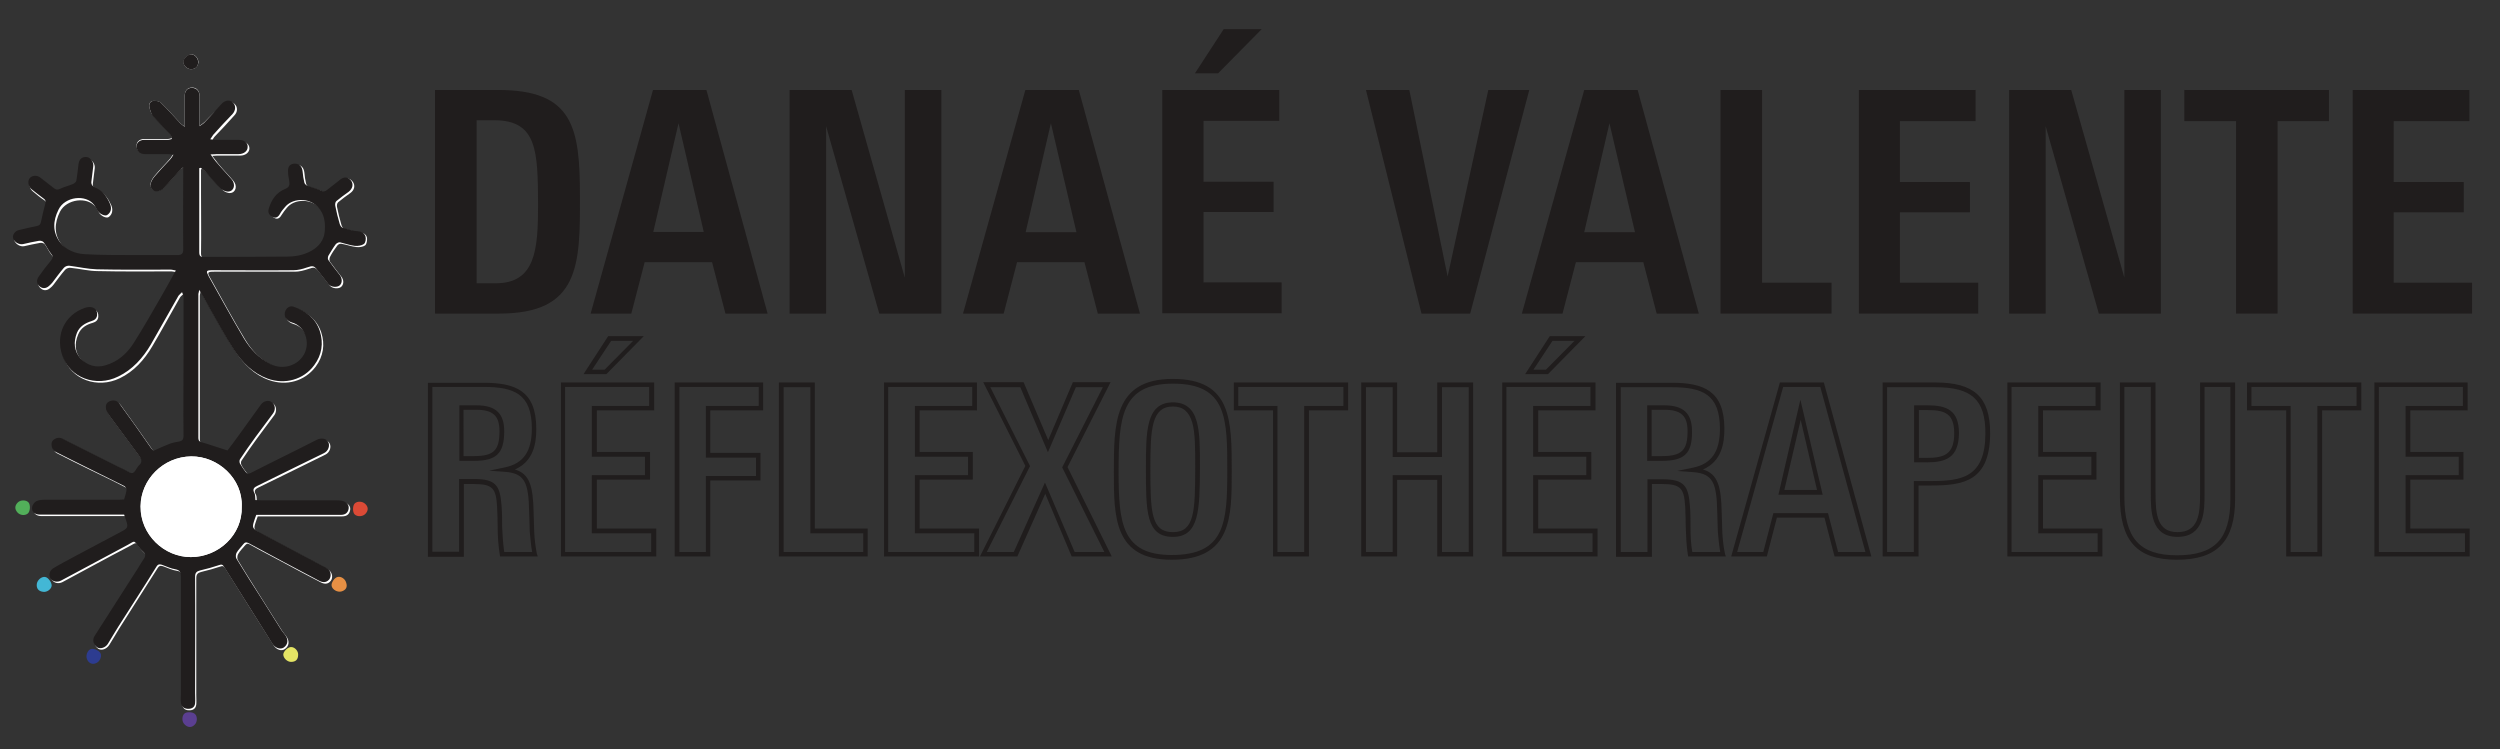
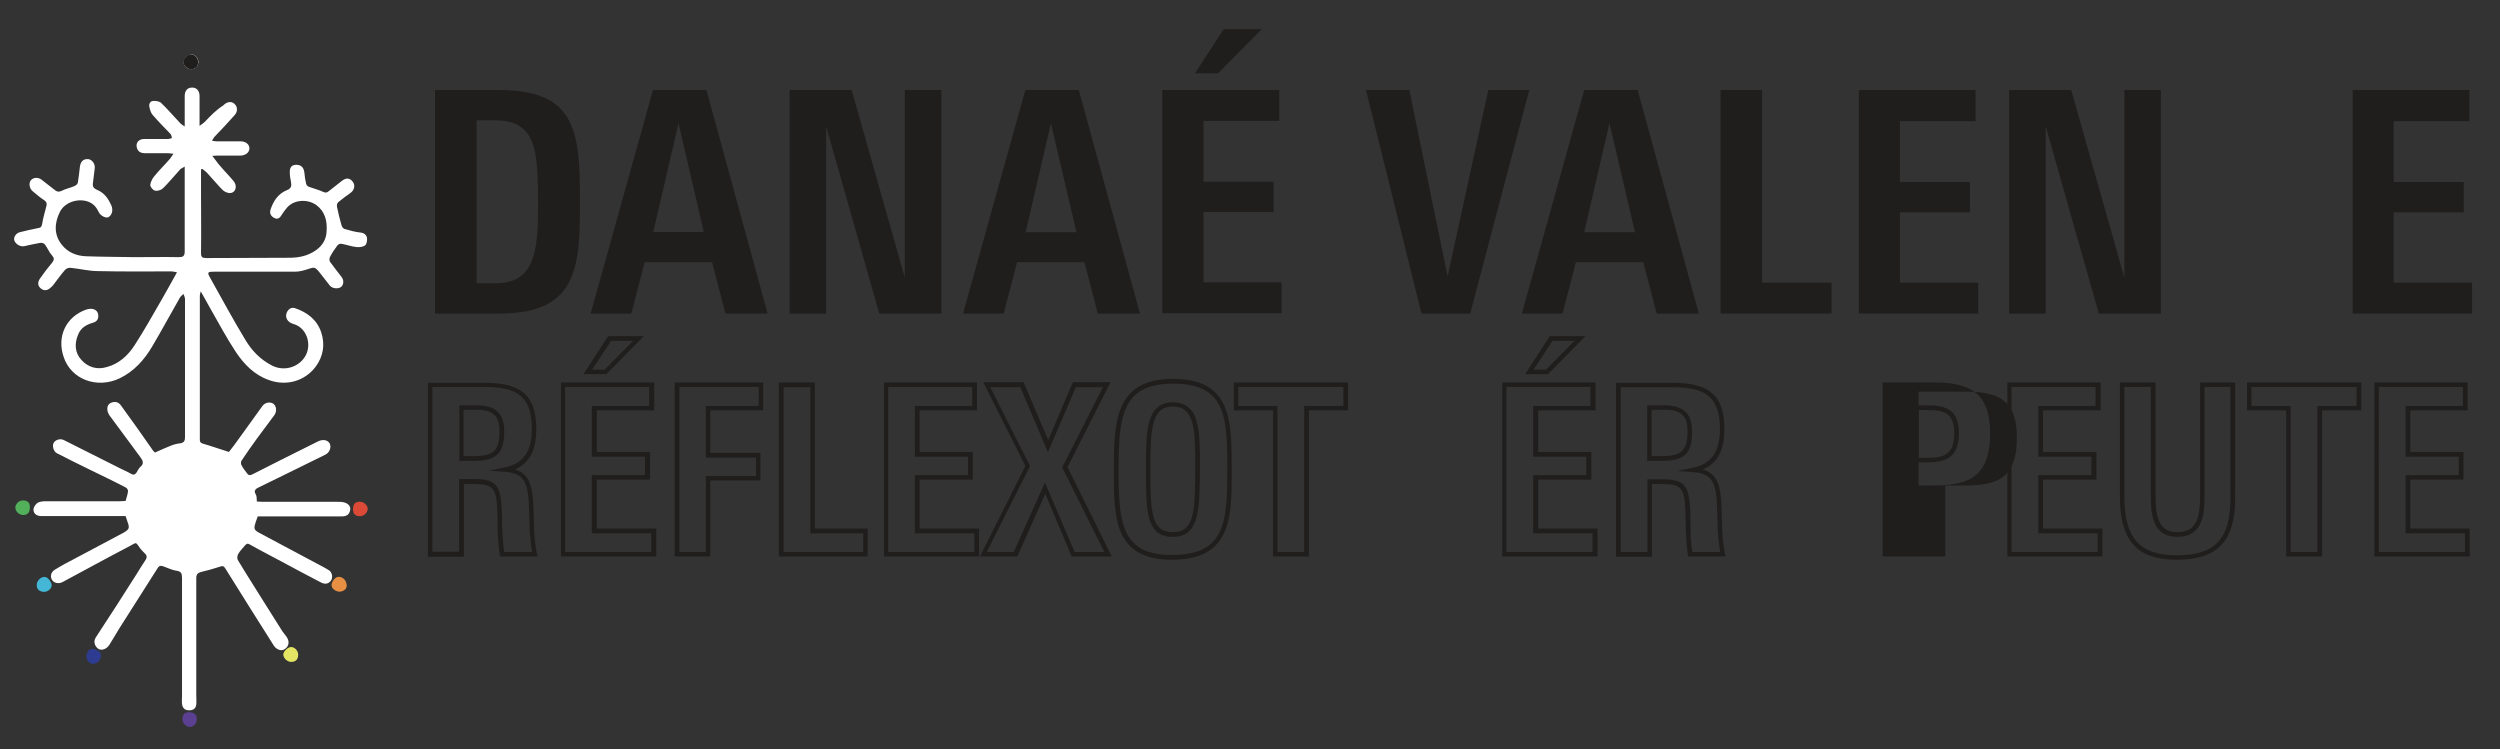
<svg xmlns="http://www.w3.org/2000/svg" version="1.1" id="Calque_1" x="0px" y="0px" viewBox="0 0 841.9 252.3" style="enable-background:new 0 0 841.9 252.3;" xml:space="preserve">
  <rect x="0" y="0" width="841.9" height="252.3" fill="#333333" stroke="none" />
  <style type="text/css">
	.st0{fill:none;}
	.st1{fill:#201D1D;}
	.st2{fill:#FFFFFF;}
	.st3{fill:#43B7D5;}
	.st4{fill:#2D3C90;}
	.st5{fill:#5B3F91;}
	.st6{fill:#52AF5A;}
	.st7{fill:#E5E565;}
	.st8{fill:#E79044;}
	.st9{fill:#DB4A36;}
</style>
  <polygon class="st0" points="692,316.3 754,316.3 754,316.3 " />
  <g>
    <g>
      <g>
        <path class="st1" d="M168.1,105.6h-21.6V30.3h21.3c25.2,0,27.5,12.6,27.5,35.7C195.4,89.5,195.1,105.6,168.1,105.6 M166.5,40.5     h-6v54.9h6.4c13.5,0,14.3-11.4,14.3-26.6C181.1,51.1,181,40.5,166.5,40.5" />
      </g>
    </g>
    <g>
      <g>
        <path class="st1" d="M244.3,105.6l-4.5-17.3h-22.7l-4.5,17.3h-13.7l21-75.3h18l20.6,75.3H244.3z M228.5,41.5L220,78.1H237     L228.5,41.5z" />
      </g>
    </g>
    <g>
      <g>
        <polygon class="st1" points="296.1,105.6 278.2,42.5 278.2,105.6 265.9,105.6 265.9,30.3 286.8,30.3 304.7,93.5 304.7,30.3      317,30.3 317,105.6    " />
      </g>
    </g>
    <g>
      <g>
        <path class="st1" d="M369.7,105.6l-4.5-17.3h-22.7l-4.5,17.3h-13.7l21-75.3h18l20.6,75.3H369.7z M353.9,41.5l-8.5,36.7h17.1     L353.9,41.5z" />
      </g>
    </g>
    <g>
      <g>
        <path class="st1" d="M391.4,105.6V30.3h39.4v10.4h-25.5v20.5h23.6v10.2h-23.6v23.7h26.3v10.4H391.4z M410.2,24.7h-7.8l9.7-14.9     h12.8L410.2,24.7z" />
      </g>
    </g>
    <g>
      <g>
        <polygon class="st1" points="495.1,105.6 478.7,105.6 460,30.3 474.6,30.3 487.5,93.1 501.2,30.3 515,30.3    " />
      </g>
    </g>
    <g>
      <g>
        <path class="st1" d="M557.9,105.6l-4.5-17.3h-22.7l-4.5,17.3h-13.7l21-75.3h18l20.6,75.3H557.9z M542,41.5l-8.5,36.7h17.1     L542,41.5z" />
      </g>
    </g>
    <g>
      <g>
        <polygon class="st1" points="579.4,105.6 579.4,30.3 593.4,30.3 593.4,95.2 616.8,95.2 616.8,105.6    " />
      </g>
    </g>
    <g>
      <g>
        <polygon class="st1" points="626,105.6 626,30.3 665.3,30.3 665.3,40.8 639.8,40.8 639.8,61.3 663.4,61.3 663.4,71.5 639.8,71.5      639.8,95.2 666.2,95.2 666.2,105.6    " />
      </g>
    </g>
    <g>
      <g>
        <polygon class="st1" points="706.8,105.6 688.9,42.5 688.9,105.6 676.6,105.6 676.6,30.3 697.5,30.3 715.4,93.5 715.4,30.3      727.7,30.3 727.7,105.6    " />
      </g>
    </g>
    <g>
      <g>
-         <polygon class="st1" points="767,40.8 767,105.6 753,105.6 753,40.8 735.6,40.8 735.6,30.3 784.3,30.3 784.3,40.8    " />
-       </g>
+         </g>
    </g>
    <g>
      <g>
        <polygon class="st1" points="792.3,105.6 792.3,30.3 831.6,30.3 831.6,40.8 806.1,40.8 806.1,61.3 829.7,61.3 829.7,71.5      806.1,71.5 806.1,95.2 832.5,95.2 832.5,105.6    " />
      </g>
    </g>
    <g>
      <g>
        <path class="st2" d="M62.2,56.1v1.4c0,9.1,0,18.1,0,27.2c0,1.6-0.6,1.9-2,1.9c-5-0.1-10,0-15,0c-5.4-0.1-10.8-0.1-16.2-0.3     c-3.2-0.1-6.2-1.3-8.2-3.9c-2.7-3.4-2.5-7.3-0.6-11.1c2.2-4.3,9.2-5.2,12-1.6c0.5,0.6,0.8,1.3,1.2,2c0.7,1.1,2.4,1.9,3.2,1.4     c1.1-0.8,1.4-2,1.1-3.3c-0.1-0.4-0.2-0.7-0.4-1c-1-2.2-2.4-4-4.7-4.9c-1.1-0.5-1.5-1.1-1.3-2.3c0.2-1.6,0.4-3.3,0.6-4.9     c0.2-1.4-0.8-2.9-2.1-3.1c-1.7-0.2-2.7,0.8-2.9,2.6c-0.2,1.8-0.4,3.6-0.7,5.4c-0.1,0.4-0.7,0.9-1.2,1.1c-1.4,0.6-3,0.9-4.3,1.6     c-0.9,0.4-1.4,0.3-2.1-0.2c-1.5-1.2-3-2.3-4.5-3.5c-1.2-1-2.8-0.9-3.7,0.1c-0.8,1-0.5,2.8,0.6,3.7c1.3,1.1,2.6,2.2,4,3.1     c0.8,0.6,0.8,1.2,0.6,2c-0.5,2-1.1,3.9-1.4,5.9c-0.2,0.9-0.4,1.3-1.3,1.4c-2.1,0.4-4.2,0.9-6.2,1.4c-1.3,0.3-2.2,1.7-1.9,2.7     c0.4,1.3,2,2.3,3.4,2c1.8-0.4,3.5-0.8,5.3-1.1c0.5-0.1,1.3,0.1,1.6,0.5c0.9,1.2,1.4,2.6,2.4,3.7c0.8,0.9,0.8,1.5,0.1,2.4     c-1.5,1.8-2.9,3.6-4.2,5.5c-0.7,1.1-0.8,2.3,0.3,3.2c1,0.9,2.2,0.8,3.2-0.1c0.4-0.3,0.8-0.7,1.1-1.1c1.3-1.7,2.5-3.4,3.9-5     c0.4-0.5,1.3-0.8,1.9-0.7c3.1,0.3,6.1,1.1,9.2,1.1c8.3,0.2,16.6,0.1,24.8,0.1c0.5,0,1.1,0.2,1.8,0.3c-1.8,3.2-3.4,6.2-5.1,9.1     c-3,5.2-5.9,10.4-9.2,15.5c-2.2,3.4-5.2,6.2-9.3,7.3c-3.3,1-6.3,0.1-8.5-2.3c-2.3-2.4-2.5-5.5-1.2-8.6c0.9-2.3,2.8-3.4,5-4     c1-0.3,1.7-0.9,1.8-2c0.2-2.2-1.7-3.3-4.2-2.4c-6.6,2.4-9.8,8.9-7.5,15.8c2.5,7.8,11.4,10.9,18.9,7.3c4.8-2.3,8.3-6.2,11-10.8     c3.2-5.4,6.2-11,9.3-16.4c0.3-0.5,0.8-0.8,1.2-1.2c0.2,0.6,0.5,1.2,0.5,1.7c0,6.7,0,13.3,0,20c0,8.8,0,17.7,0,26.6     c0,1.2-0.4,1.8-1.6,2c-1.1,0.1-2.2,0.4-3.2,0.8c-1.8,0.7-3.5,1.5-5.3,2.3c-0.3-0.3-0.7-0.6-0.9-1c-3.5-5-7-10-10.6-14.9     c-0.8-1.1-1.9-1.4-3.2-0.9c-1.2,0.5-1.5,1.5-1.3,2.7c0.1,0.7,0.5,1.4,0.9,1.9c3.4,4.6,6.8,9.2,10.2,13.8c0.8,1.1,1.3,2.1,0,3.2     c-0.6,0.5-0.9,1.3-1.3,1.9c-0.4,0.6-0.9,1-1.8,0.5c-1.2-0.7-2.6-1.3-3.8-1.9c-6.3-3.2-12.6-6.3-18.9-9.5c-1.4-0.7-3,0.1-3.4,0.9     c-0.6,1-0.1,2.9,1,3.5c3.7,1.9,7.3,3.7,11,5.5c4.1,2,8.3,4,12.3,6.1c0.4,0.2,0.8,0.9,0.7,1.3c-0.1,1-0.5,2.1-0.8,3.2     c-0.6,0-1.2,0.1-1.9,0.1c-8.3,0-16.7,0-25,0c-0.9,0-1.9,0.1-2.7,0.5c-0.6,0.4-1.2,1.2-1.4,2c-0.2,1.5,0.9,2.5,2.6,2.5     c8.9,0,17.8,0,26.7,0h1.7c0.3,0.9,0.5,1.5,0.7,2.1c0.7,1.9,0.5,2.4-1.4,3.5c-5.3,2.8-10.5,5.6-15.8,8.4c-2.5,1.3-5,2.6-7.4,4.1     c-1.3,0.8-1.6,2.4-0.8,3.5c0.7,1,2.2,1.3,3.5,0.6c7.5-4,14.9-8.1,22.4-12c2.7-1.4,2-1.7,3.8,0.8c0.4,0.5,0.9,1,1.4,1.5     c0.8,0.7,0.9,1.4,0.3,2.3c-1.1,1.6-2.1,3.3-3.1,4.9c-4.5,7.1-9,14.1-13.6,21.1c-0.9,1.3-0.5,3,0.8,3.9c1.1,0.7,2.8,0.1,3.7-1.3     c1.2-1.9,2.3-3.8,3.4-5.6c4.3-6.8,8.6-13.5,12.9-20.3c0.6-1,1.3-0.8,2.1-0.5c1.4,0.5,2.8,1.2,4.2,1.4c1.6,0.2,1.9,0.9,1.9,2.4     c0,13.2,0,26.5,0,39.7c0,0.9-0.1,1.8,0,2.7c0.1,1.3,0.9,2.2,2.2,2.2c1.3,0.1,2.4-0.4,2.6-1.9c0.1-1.1,0-2.3,0-3.4     c0-13.1,0-26.1,0-39.2c0-1.3,0.5-1.8,1.7-2.1c2.1-0.5,4.3-1.1,6.4-1.8c0.8-0.3,1.1-0.2,1.6,0.5c5.4,8.7,10.9,17.4,16.4,26.1     c0.9,1.4,2.6,2,3.7,1.2c1.5-1,1.7-2.7,0.5-4.3c-0.4-0.6-0.9-1.1-1.3-1.7c-2.1-3.3-4.2-6.7-6.3-10c-2.9-4.7-5.9-9.3-8.7-14     c-0.3-0.5-0.2-1.5,0.1-2c0.6-1.1,1.5-1.9,2.3-2.9c0.5-0.6,0.9-0.8,1.7-0.3c3.5,2,7.1,3.8,10.6,5.7c4.4,2.4,8.8,4.7,13.2,7     c1.1,0.6,2.4,0.8,3.4-0.5c0.7-0.9,0.6-2.5-0.4-3.4c-0.7-0.5-1.5-0.9-2.2-1.3c-7.1-3.8-14.3-7.6-21.4-11.4c-1.8-1-2-1.4-1.4-3.3     c0.2-0.7,0.5-1.4,0.8-2.3h1.8c8.9,0,17.7,0,26.6,0c1.5,0,2.4-0.6,2.7-2c0.3-1.3-0.5-2.3-2-2.7c-0.7-0.2-1.4-0.2-2.2-0.2     c-8.4,0-16.8,0-25.2,0c-0.7,0-1.3-0.1-2-0.1c-0.1-0.9,0-1.7-0.3-2.3c-0.9-1.4-0.1-2,1-2.5c7.5-3.7,15-7.3,22.4-11     c1.4-0.7,2.1-2.5,1.4-3.8c-0.7-1.2-2.3-1.4-3.8-0.7c-7.4,3.7-14.9,7.4-22.3,11.2c-0.8,0.4-1.3,0.2-1.7-0.4     c-0.7-0.9-1.4-1.8-1.9-2.8c-0.2-0.4-0.2-1.1,0-1.4c1.7-2.6,3.5-5.1,5.3-7.6c1.9-2.6,3.9-5.2,5.8-7.8c0.9-1.3,0.7-3-0.3-3.8     c-1.1-0.8-2.8-0.5-3.7,0.7c-2.5,3.5-5,6.9-7.5,10.4c-1.3,1.9-2.7,3.7-3.8,5.1c-3.2-1-6-2-8.8-2.8c-0.9-0.3-1-0.7-1-1.5     c0-16.1,0-32.2,0-48.3c0-0.3,0.1-0.7,0.3-1.5c1.3,2.3,2.3,4.1,3.3,5.9c2.8,4.9,5.4,9.8,8.5,14.5c2.8,4.2,6.3,7.8,11.2,9.5     c5.8,2.1,12,0.4,15.7-4.5c2.6-3.5,3.2-7.5,1.9-11.5c-1.4-4.3-4.7-6.8-8.8-8.2c-1.1-0.4-2.2,0.1-2.8,1.4c-0.7,1.6,0.1,3.3,2.2,3.9     c4.4,1.2,6.3,6.7,4.1,10.7c-2.2,3.9-7.2,5.4-11.3,3.3c-3.9-2-6.8-5-9-8.7c-4.1-6.8-7.9-13.8-11.8-20.8c-1.1-1.9-0.9-2.1,1.3-2.1     c9.1,0,18.1,0,27.2,0c1.5,0,3-0.4,4.5-0.9c2-0.7,2.3-0.7,3.7,1c1.2,1.5,2.4,3.1,3.6,4.6c0.8,1,2.9,1.2,3.8,0.4     c0.9-0.8,1-2.3,0-3.5c-1.3-1.7-2.6-3.3-3.8-5c-0.2-0.4-0.2-1.1,0-1.5c0.7-1.4,1.6-2.7,2.5-3.9c0.3-0.4,0.9-0.7,1.4-0.6     c1.7,0.3,3.3,0.9,5,1.1c1,0.1,2.2,0,3-0.6c0.5-0.4,0.7-1.7,0.6-2.5c-0.2-1-1-1.7-2.3-1.8c-1.8-0.2-3.6-0.7-5.3-1.2     c-0.4-0.1-0.9-0.8-1-1.3c-0.6-2-1.1-4.1-1.5-6.1c-0.1-0.5,0-1.3,0.4-1.6c1.3-1.1,2.7-2.1,4.1-3.1c1.4-1,1.7-2.6,0.8-3.8     c-1.1-1.4-2.3-1.4-3.9-0.1c-1.4,1.1-2.8,2.2-4.2,3.3c-0.6,0.5-1.1,0.6-1.9,0.2c-1.5-0.7-3.2-1.1-4.8-1.7c-0.4-0.1-0.8-0.6-0.9-1     c-0.3-1.3-0.5-2.5-0.6-3.8c-0.2-1.7-1.1-2.6-2.7-2.6c-1.6,0-2.3,0.9-2.2,2.7c0,1,0.2,2.1,0.4,3.1c0.2,1.2,0.2,2.1-1.3,2.7     c-3,1.2-4.6,3.6-5.6,6.6c-0.4,1.3,0.2,2.3,1.3,2.8c1.1,0.6,1.9,0,2.5-1.1c0.5-0.8,1.1-1.6,1.7-2.3c2.3-2.8,7-3.1,10-0.9     c2.9,2.2,3.6,5.3,3.4,8.7c-0.1,2.7-1.3,4.8-3.5,6.4c-2.8,2-5.9,2.6-9.1,2.6c-9.3,0.1-18.6,0-28,0.1c-1.2,0-1.7-0.3-1.7-1.6     c0.1-6.7,0-13.3,0-20v-8.3c0.2,0,0.3-0.1,0.5-0.1c0.6,0.5,1.3,1,1.8,1.6c1.7,1.8,3.2,3.7,5,5.5c0.6,0.6,1.8,1.1,2.6,1     c1.9-0.2,2.4-2.5,1-4.1c-1.5-1.8-3.2-3.5-4.7-5.3c-0.8-0.9-1.4-1.9-2.4-3.1c1.1-0.1,1.7-0.1,2.2-0.1c2.4,0,4.8,0,7.2,0     c1.8,0,3.1-1.1,3.1-2.4c0-1.4-1.2-2.4-3-2.4c-2.7,0-5.3,0-8,0c-0.4,0-0.9-0.1-1.6-0.2c0.4-0.7,0.6-1.1,1-1.5     c2.2-2.3,4.4-4.6,6.5-7c1.2-1.2,1.2-2.9,0.1-3.9c-1-1-2.6-0.8-3.8,0.5C72.8,37,70.9,39,69,41c-0.4,0.4-1,0.8-1.8,1.4     c0-3.7,0-6.9,0-10.1c0-1.8-1.1-2.9-2.6-2.8c-1.5,0-2.4,1.1-2.4,2.8c0,3.3,0,6.6,0,10.3c-0.7-0.5-1.1-0.7-1.4-1     c-2.2-2.3-4.3-4.8-6.6-7c-0.6-0.5-1.8-0.7-2.7-0.6c-1,0.1-1.4,1.1-1.2,2c0.2,1,0.5,2,1.1,2.7c1.9,2.2,4,4.3,6,6.4     c0.3,0.3,0.4,0.9,0.5,1.4c-0.4,0.1-0.9,0.3-1.3,0.3c-2.7,0-5.3,0-8,0c-1.9,0-3,1.3-2.5,3c0.4,1.4,1.5,1.8,2.8,1.8     c2.5,0,5.1,0,7.7,0c0.5,0,1.1,0.1,1.8,0.2c-0.5,0.7-0.8,1.2-1.1,1.6c-1.7,2-3.6,3.8-5.3,5.9c-0.7,0.8-1.3,2-1.4,3     c0,0.6,0.9,1.8,1.6,1.9c0.8,0.2,2.1-0.2,2.7-0.8c2.1-2.1,3.9-4.3,5.9-6.5C61.1,56.7,61.5,56.5,62.2,56.1 M64.3,23.3     c1.5,0,2.4-0.9,2.5-2.4c0-1.3-1.2-2.6-2.3-2.6c-1.1,0-2.7,1.5-2.7,2.5C61.7,22,63,23.3,64.3,23.3" />
      </g>
    </g>
    <g>
      <g>
-         <path class="st1" d="M62.2,56.1c-0.7,0.4-1.1,0.6-1.4,1c-2,2.2-3.8,4.4-5.9,6.5c-0.6,0.6-1.9,1-2.7,0.8c-0.7-0.1-1.6-1.3-1.6-1.9     c0.1-1,0.7-2.2,1.4-3c1.7-2,3.5-3.9,5.3-5.8c0.4-0.4,0.7-0.9,1.1-1.6c-0.8-0.1-1.3-0.2-1.8-0.2c-2.5,0-5.1,0-7.7,0     c-1.3,0-2.4-0.5-2.8-1.8c-0.5-1.7,0.6-3,2.5-3c2.7,0,5.3,0,8,0c0.4,0,0.9-0.2,1.3-0.3c-0.2-0.5-0.2-1-0.5-1.4     c-2-2.2-4.1-4.2-6-6.4C50.8,38,50.5,37,50.3,36c-0.2-0.9,0.3-1.9,1.2-2c0.9-0.1,2.1,0,2.7,0.6c2.3,2.2,4.4,4.7,6.6,7     c0.3,0.3,0.8,0.6,1.4,1.1c0-3.7,0-7,0-10.3c0-1.8,0.9-2.8,2.4-2.8c1.5,0,2.6,1,2.6,2.8c0,3.2,0,6.4,0,10.1     c0.8-0.6,1.4-0.9,1.8-1.4c1.9-2,3.8-4.1,5.6-6.1c1.2-1.3,2.8-1.5,3.8-0.5c1.1,1,1,2.7-0.1,3.9c-2.2,2.3-4.4,4.6-6.5,7     c-0.3,0.4-0.5,0.8-1,1.5c0.7,0.1,1.2,0.2,1.6,0.2c2.7,0,5.3,0,8,0c1.9,0,3.1,1,3,2.4c0,1.4-1.3,2.4-3.1,2.4c-2.4,0-4.8,0-7.2,0     c-0.6,0-1.1,0.1-2.2,0.1c1,1.3,1.6,2.3,2.4,3.1c1.5,1.8,3.2,3.5,4.7,5.3c1.4,1.6,0.9,3.9-1,4.1c-0.8,0.1-2-0.4-2.6-0.9     c-1.8-1.7-3.3-3.6-5-5.5c-0.5-0.6-1.2-1.1-1.8-1.6c-0.2,0.1-0.3,0.1-0.5,0.1v8.3c0,6.7,0,13.3,0,20c0,1.4,0.5,1.7,1.7,1.6     c9.3,0,18.6,0,28-0.1c3.2,0,6.4-0.7,9.1-2.6c2.2-1.6,3.4-3.7,3.5-6.4c0.2-3.4-0.5-6.4-3.4-8.6c-2.9-2.2-7.7-1.9-10,0.9     c-0.6,0.7-1.3,1.5-1.7,2.3c-0.6,1.1-1.4,1.6-2.5,1.1c-1.1-0.6-1.7-1.5-1.3-2.8c0.9-3,2.5-5.5,5.6-6.7c1.4-0.6,1.5-1.4,1.3-2.7     c-0.2-1-0.4-2-0.4-3.1c-0.1-1.8,0.7-2.6,2.2-2.7c1.6,0,2.5,0.9,2.7,2.6c0.1,1.3,0.3,2.6,0.6,3.8c0.1,0.4,0.5,0.8,0.9,1     c1.6,0.6,3.3,1,4.8,1.7c0.8,0.4,1.3,0.3,1.9-0.2c1.4-1.1,2.8-2.2,4.2-3.3c1.5-1.3,2.8-1.2,3.9,0.1c0.9,1.2,0.6,2.7-0.8,3.8     c-1.4,1-2.8,2-4.1,3.1c-0.4,0.3-0.5,1.1-0.4,1.6c0.4,2.1,0.9,4.1,1.5,6.1c0.1,0.5,0.6,1.2,1,1.3c1.7,0.5,3.5,1.1,5.3,1.2     c1.3,0.1,2.1,0.8,2.4,1.8c0.2,0.8,0,2.1-0.6,2.5c-0.7,0.5-2,0.7-3,0.6c-1.7-0.2-3.3-0.8-5-1.2c-0.4-0.1-1.1,0.3-1.4,0.6     c-0.9,1.2-1.7,2.6-2.5,3.9c-0.2,0.4-0.3,1.2,0,1.5c1.2,1.7,2.5,3.3,3.8,5c0.9,1.2,0.9,2.7,0,3.5c-0.9,0.8-3,0.6-3.8-0.4     c-1.2-1.5-2.4-3.1-3.6-4.6c-1.3-1.7-1.6-1.7-3.7-1c-1.4,0.5-3,0.9-4.5,0.9c-9.1,0.1-18.1,0-27.2,0c-2.2,0-2.3,0.2-1.3,2.1     c3.9,6.9,7.7,13.9,11.8,20.8c2.2,3.7,5.1,6.7,9,8.7c4.1,2.1,9.2,0.6,11.3-3.3c2.2-4,0.3-9.5-4.1-10.7c-2-0.6-2.9-2.3-2.2-3.9     c0.6-1.3,1.7-1.8,2.8-1.4c4.1,1.4,7.4,3.9,8.8,8.2c1.3,4.1,0.7,8-1.9,11.5c-3.6,4.9-9.9,6.6-15.7,4.5c-4.9-1.8-8.5-5.4-11.2-9.5     c-3.1-4.7-5.7-9.6-8.5-14.5c-1-1.8-2-3.7-3.3-5.9c-0.1,0.8-0.3,1.1-0.3,1.5c0,16.1,0,32.2,0,48.3c0,0.7,0.1,1.2,1,1.5     c2.8,0.8,5.6,1.8,8.8,2.8c1.1-1.4,2.5-3.3,3.8-5.1c2.5-3.5,5-6.9,7.5-10.4c0.9-1.2,2.6-1.6,3.7-0.7c1.1,0.8,1.3,2.5,0.3,3.8     c-1.9,2.6-3.9,5.2-5.8,7.8c-1.8,2.5-3.6,5-5.3,7.6c-0.2,0.3-0.2,1,0,1.4c0.6,1,1.2,1.9,1.9,2.8c0.4,0.6,0.9,0.8,1.7,0.4     c7.4-3.8,14.9-7.4,22.3-11.2c1.5-0.7,3.1-0.5,3.8,0.7c0.7,1.2,0.1,3.1-1.4,3.8c-7.5,3.7-15,7.3-22.4,11c-1.1,0.5-1.8,1.1-1,2.5     c0.3,0.6,0.2,1.4,0.3,2.3c0.7,0,1.3,0.1,2,0.1c8.4,0,16.8,0,25.2,0c0.7,0,1.5,0,2.2,0.2c1.5,0.4,2.2,1.5,2,2.7     c-0.3,1.4-1.2,2-2.7,2c-8.9,0-17.7,0-26.6,0h-1.8c-0.3,0.8-0.6,1.6-0.8,2.3c-0.6,1.9-0.4,2.3,1.4,3.3c7.1,3.8,14.3,7.6,21.4,11.4     c0.8,0.4,1.6,0.8,2.2,1.3c1,0.8,1.1,2.4,0.4,3.4c-1,1.2-2.2,1.1-3.4,0.5c-4.4-2.3-8.8-4.7-13.2-7c-3.5-1.9-7.1-3.8-10.6-5.7     c-0.8-0.4-1.2-0.3-1.7,0.3c-0.8,1-1.7,1.9-2.3,2.9c-0.3,0.5-0.4,1.5-0.1,2c2.9,4.7,5.8,9.4,8.8,14c2.1,3.3,4.2,6.7,6.3,10     c0.4,0.6,0.9,1.2,1.3,1.7c1.2,1.6,1,3.3-0.5,4.3c-1.1,0.7-2.8,0.1-3.7-1.2c-5.5-8.7-10.9-17.4-16.4-26.1     c-0.4-0.7-0.8-0.8-1.6-0.5c-2.1,0.7-4.2,1.3-6.4,1.8c-1.2,0.3-1.7,0.8-1.7,2.1c0.1,13.1,0,26.1,0,39.2c0,1.1,0.1,2.3,0,3.4     c-0.1,1.5-1.3,2-2.6,1.9c-1.3-0.1-2.1-0.9-2.2-2.2c-0.1-0.9,0-1.8,0-2.7c0-13.2,0-26.5,0-39.7c0-1.4-0.3-2.1-1.9-2.4     c-1.4-0.2-2.8-0.9-4.2-1.4c-0.8-0.3-1.5-0.5-2.1,0.5c-4.2,6.8-8.6,13.5-12.9,20.3c-1.2,1.9-2.3,3.8-3.4,5.6     c-0.8,1.4-2.6,2-3.7,1.3c-1.3-0.9-1.7-2.6-0.8-3.9c4.5-7,9-14.1,13.5-21.1c1.1-1.6,2-3.3,3.1-4.9c0.6-0.9,0.5-1.6-0.3-2.3     c-0.5-0.5-1-0.9-1.4-1.5c-1.9-2.5-1.2-2.2-3.8-0.8c-7.5,4-15,8-22.4,12c-1.3,0.7-2.8,0.4-3.5-0.6c-0.8-1.1-0.5-2.7,0.8-3.5     c2.4-1.5,4.9-2.7,7.4-4.1c5.3-2.8,10.5-5.6,15.8-8.4c1.9-1,2.1-1.5,1.4-3.5c-0.2-0.6-0.4-1.2-0.7-2.1h-1.7c-8.9,0-17.8,0-26.7,0     c-1.7,0-2.8-0.9-2.6-2.5c0.1-0.7,0.7-1.6,1.4-2c0.8-0.4,1.8-0.5,2.7-0.5c8.3,0,16.7,0,25,0c0.7,0,1.3-0.1,1.9-0.1     c0.3-1.2,0.7-2.2,0.8-3.2c0.1-0.4-0.4-1.1-0.7-1.3c-4.1-2.1-8.2-4-12.3-6.1c-3.7-1.8-7.4-3.7-11-5.5c-1.1-0.6-1.6-2.5-1-3.5     c0.5-0.8,2-1.6,3.4-0.9c6.3,3.2,12.6,6.3,18.9,9.5c1.3,0.6,2.6,1.2,3.8,1.9c0.9,0.5,1.3,0.1,1.8-0.5c0.4-0.6,0.8-1.4,1.3-1.9     c1.3-1.1,0.8-2.1,0-3.2c-3.4-4.6-6.8-9.2-10.2-13.8c-0.4-0.6-0.7-1.3-0.9-1.9c-0.2-1.2,0-2.2,1.3-2.7c1.3-0.5,2.4-0.2,3.2,0.8     c3.6,4.9,7.1,9.9,10.6,14.9c0.3,0.4,0.6,0.7,0.9,1c1.8-0.8,3.5-1.6,5.3-2.3c1-0.4,2.1-0.6,3.2-0.8c1.2-0.2,1.6-0.7,1.6-2     c-0.1-8.9,0-17.7,0-26.6c0-6.7,0-13.3,0-20c0-0.6-0.3-1.2-0.5-1.7c-0.4,0.4-0.9,0.8-1.2,1.2c-3.1,5.5-6.2,11-9.3,16.4     c-2.7,4.6-6.2,8.5-11,10.8c-7.4,3.7-16.4,0.5-18.9-7.3c-2.2-6.9,0.9-13.4,7.6-15.8c2.5-0.9,4.4,0.2,4.2,2.4     c-0.1,1.1-0.8,1.7-1.8,2c-2.2,0.7-4.1,1.8-5,4c-1.2,3.1-1,6.1,1.2,8.6c2.3,2.4,5.3,3.3,8.5,2.3c4.1-1.2,7.1-3.9,9.3-7.3     c3.2-5,6.2-10.3,9.2-15.5c1.7-2.9,3.3-5.9,5.1-9.1c-0.7-0.1-1.2-0.3-1.8-0.3c-8.3,0-16.6,0.1-24.8-0.1c-3.1-0.1-6.1-0.8-9.2-1.2     c-0.6-0.1-1.5,0.2-1.9,0.7c-1.4,1.6-2.6,3.3-3.9,5c-0.3,0.4-0.7,0.7-1.1,1.1c-1,0.9-2.2,1-3.2,0.1c-1.1-0.9-1-2.2-0.3-3.2     c1.3-1.9,2.7-3.7,4.2-5.5c0.7-0.9,0.7-1.5-0.1-2.4c-0.9-1.1-1.5-2.5-2.4-3.7c-0.3-0.4-1.1-0.6-1.6-0.5c-1.8,0.3-3.6,0.7-5.3,1.1     c-1.3,0.3-3-0.6-3.4-2c-0.3-1,0.6-2.4,1.9-2.7c2.1-0.5,4.1-1,6.2-1.4c0.9-0.2,1.1-0.6,1.3-1.4c0.4-2,0.9-4,1.4-5.9     c0.2-0.8,0.3-1.4-0.6-2c-1.4-1-2.7-2.1-4-3.1c-1.1-0.9-1.4-2.7-0.6-3.7c0.9-1,2.5-1.1,3.7-0.1c1.5,1.2,3,2.3,4.5,3.5     c0.6,0.5,1.2,0.6,2,0.2c1.4-0.7,2.9-1,4.3-1.6c0.5-0.2,1.1-0.7,1.2-1.1c0.3-1.8,0.5-3.6,0.7-5.4c0.2-1.9,1.2-2.8,2.9-2.6     c1.2,0.2,2.3,1.7,2.1,3.1c-0.2,1.6-0.4,3.3-0.6,4.9c-0.2,1.1,0.2,1.8,1.3,2.3c2.3,0.9,3.7,2.8,4.7,4.9c0.1,0.3,0.3,0.7,0.4,1     c0.4,1.3,0.1,2.5-1.1,3.3c-0.7,0.5-2.5-0.3-3.2-1.4c-0.4-0.6-0.8-1.4-1.2-2c-2.8-3.7-9.9-2.8-12,1.6c-1.9,3.8-2.1,7.6,0.6,11.1     c2,2.5,5,3.7,8.2,3.9c5.4,0.3,10.8,0.3,16.2,0.3c5,0,10,0,15,0c1.4,0,2-0.4,2-1.9c-0.1-9.1,0-18.1,0-27.2V56.1 M81.4,170.6     c0.4-9.3-7.9-17-17.1-16.9c-9.4,0.1-16.9,7.8-17,16.8c-0.1,9.6,8,17.1,16.9,17.1C73.6,187.6,81.7,180.1,81.4,170.6" />
-       </g>
+         </g>
    </g>
    <g>
      <g>
        <path class="st1" d="M64.3,23.3c-1.3,0-2.6-1.3-2.6-2.5c0-1,1.6-2.6,2.7-2.5c1.2,0,2.4,1.4,2.3,2.6     C66.8,22.4,65.9,23.3,64.3,23.3" />
      </g>
    </g>
    <g>
      <g>
-         <path class="st2" d="M81.4,170.6c0.3,9.5-7.8,17-17.1,17c-9,0-17-7.5-16.9-17.1c0-9,7.6-16.6,17-16.8     C73.5,153.6,81.8,161.3,81.4,170.6" />
-       </g>
+         </g>
    </g>
    <g>
      <g>
        <path class="st3" d="M12.4,196.6c0.2-1.3,1.6-2.5,2.8-2.3c1,0.1,2.3,1.9,2.2,3c-0.2,1.2-1.6,2.2-2.9,2     C12.9,199.1,12.2,198.1,12.4,196.6" />
      </g>
    </g>
    <g>
      <g>
        <path class="st4" d="M29.3,222c-0.5-1.2,0.1-2.9,1.2-3.4c1-0.4,3,0.5,3.4,1.5c0.4,1.1-0.3,2.7-1.5,3.2     C31.1,223.9,29.9,223.4,29.3,222" />
      </g>
    </g>
    <g>
      <g>
        <path class="st5" d="M62.2,244c-1-0.9-1-2.7-0.2-3.6c0.7-0.8,3-0.7,3.7,0.1c0.8,0.8,0.8,2.6-0.1,3.5     C64.6,245.1,63.3,245.1,62.2,244" />
      </g>
    </g>
    <g>
      <g>
        <path class="st6" d="M6,169.2c0.9-0.9,2.8-0.9,3.6,0c0.7,0.8,0.6,3-0.2,3.7c-0.9,0.8-2.6,0.7-3.5-0.3     C4.9,171.5,4.9,170.3,6,169.2" />
      </g>
    </g>
    <g>
      <g>
        <path class="st7" d="M98,222.9c-1.3,0-2.6-1.3-2.6-2.5c0-1,1.6-2.6,2.7-2.5c1.2,0,2.4,1.4,2.3,2.6     C100.4,222.1,99.6,222.9,98,222.9" />
      </g>
    </g>
    <g>
      <g>
        <path class="st8" d="M114.9,199.2c-1.3,0.3-2.9-0.6-3.2-1.8c-0.3-1,0.9-2.9,2-3.1c1.2-0.3,2.6,0.7,2.9,2     C117.1,197.8,116.4,198.8,114.9,199.2" />
      </g>
    </g>
    <g>
      <g>
        <path class="st9" d="M123,173.1c-0.9,0.9-2.7,1-3.6,0.1c-0.7-0.7-0.7-3,0.1-3.7c0.9-0.8,2.6-0.7,3.5,0.2     C124.1,170.7,124.1,172,123,173.1" />
      </g>
    </g>
    <g>
      <g>
        <path class="st1" d="M181.1,187.4h-12.7l-0.1-0.6c-0.5-3.1-0.7-6.5-0.7-9c0-2.4-0.1-4.9-0.2-7.2c-0.4-6-1.3-7.6-7.8-7.6h-3.4     v24.5h-12.1v-58.6h18.7c10.7,0,17.8,2.6,17.8,15.5c0,4.7-0.8,10.9-7.2,13.7c5.1,1.5,6.1,5.9,6.3,14.4l0.2,6.6     c0.1,2.3,0.4,5,0.9,7.4L181.1,187.4z M169.8,185.9h9.4c-0.4-2.3-0.6-4.7-0.8-6.8l-0.2-6.7c-0.2-9.8-1.4-13-8.1-13.5l-5.4-0.4     l5.3-1.1c6.3-1.3,9.1-5.4,9.1-13.1c0-11.7-6-14-16.3-14h-17.2v55.5h9v-24.5h5c7.4,0,8.8,2.2,9.3,9c0.2,2.4,0.2,4.9,0.2,7.3     C169.2,180,169.4,183,169.8,185.9z M159.6,155.2h-4.9v-18.7h5.8c6.4,0,9.3,2.7,9.3,8.7C169.8,152.7,167.2,155.2,159.6,155.2z      M156.2,153.6h3.3c6.8,0,8.7-1.9,8.7-8.4c0-5.2-2.2-7.2-7.8-7.2h-4.3V153.6z" />
      </g>
      <g>
        <path class="st1" d="M220.9,187.4h-32v-58.6h31.4v9.4h-19.3v14h17.9v9.3h-17.9V178h20V187.4z M190.4,185.9h28.9v-6.3h-20V160     h17.9v-6.2h-17.9v-17.1h19.3v-6.4h-28.3V185.9z M204.2,126h-7.7l8.3-12.8h12L204.2,126z M199.4,124.5h4.2l9.6-9.7h-7.4     L199.4,124.5z" />
      </g>
      <g>
        <path class="st1" d="M239.2,187.4h-12v-58.6H257v9.4h-17.8v14.3h16.9v9.3h-16.9V187.4z M228.7,185.9h9v-25.6h16.9v-6.2h-16.9     v-17.4h17.8v-6.4h-26.7V185.9z" />
      </g>
      <g>
        <path class="st1" d="M292.2,187.4h-29.9v-58.6h12.1V178h17.8V187.4z M263.9,185.9h26.8v-6.3h-17.8v-49.2h-9V185.9z" />
      </g>
      <g>
        <path class="st1" d="M329.7,187.4h-32v-58.6H329v9.4h-19.3v14h17.9v9.3h-17.9V178h20V187.4z M299.2,185.9h28.9v-6.3h-20V160h17.9     v-6.2h-17.9v-17.1h19.3v-6.4h-28.3V185.9z" />
      </g>
      <g>
        <path class="st1" d="M374.4,187.4h-13.5l-8.9-21.1l-9.4,21.1H330l15.3-30.5l-14.2-28.2h13.6l8.3,19.5l8.3-19.5H374l-14.5,28.6     L374.4,187.4z M361.9,185.9h10l-14.2-28.5l13.7-27h-9.1l-9.4,21.9l-9.3-21.9h-10.1l13.4,26.6l-0.2,0.3l-14.4,28.6h9.1l10.5-23.4     L361.9,185.9z" />
      </g>
      <g>
        <path class="st1" d="M394.6,188.5c-19.5,0-19.5-14.4-19.5-29.6c0-16.1,0-31.3,19.8-31.3c19.9,0,19.9,13.8,19.9,31.2     C414.8,174.1,414.8,188.5,394.6,188.5z M395,129.2c-17.4,0-18.3,11.3-18.3,29.7c0,17.5,1.2,28,17.9,28     c17.8,0,18.7-10.7,18.7-28.1C413.3,141,413.3,129.2,395,129.2z M395,180.8c-9.1,0-9.1-8.7-9.1-23c0-12.5,0-22.3,9.1-22.3     c4.2,0,6.8,2.1,8,6.4c1.1,3.8,1.1,9.1,1.1,15.2v0.4C404,171.4,404,180.8,395,180.8z M395,136.9c-7.2,0-7.6,7.5-7.6,20.8     c0,14.9,0.3,21.5,7.6,21.5c7.2,0,7.5-6.7,7.5-21.9V157c0-6,0-11.2-1-14.7C400.4,138.6,398.4,136.9,395,136.9z" />
      </g>
      <g>
        <path class="st1" d="M440.8,187.4h-12.1v-49.2h-13.2v-9.4H454v9.4h-13.2V187.4z M430.2,185.9h9v-49.2h13.2v-6.4H417v6.4h13.2     V185.9z" />
      </g>
      <g>
-         <path class="st1" d="M496.2,187.4H484v-25.8h-13.5v25.8h-12.1v-58.6h12.1v23.5H484v-23.5h12.1V187.4z M485.6,185.9h9v-55.5h-9     v23.5H469v-23.5h-9v55.5h9V160h16.6V185.9z" />
-       </g>
+         </g>
      <g>
        <path class="st1" d="M537.9,187.4h-32v-58.6h31.4v9.4h-19.3v14h17.9v9.3h-17.9V178h20V187.4z M507.4,185.9h28.9v-6.3h-20V160     h17.9v-6.2h-17.9v-17.1h19.3v-6.4h-28.3V185.9z M521.3,126h-7.7l8.3-12.8h12L521.3,126z M516.4,124.5h4.2l9.6-9.7h-7.4     L516.4,124.5z" />
      </g>
      <g>
        <path class="st1" d="M581.2,187.4h-12.7l-0.1-0.6c-0.5-3.1-0.6-6.3-0.7-9c0-2.3-0.1-4.8-0.2-7.2c-0.4-6-1.3-7.6-7.8-7.6h-3.4     v24.5h-12.1v-58.6h18.7c10.7,0,17.8,2.6,17.8,15.5c0,4.7-0.8,10.9-7.2,13.7c5.1,1.5,6.1,5.9,6.3,14.4l0.2,6.6     c0.1,2.3,0.4,5,0.9,7.4L581.2,187.4z M569.9,185.9h9.4c-0.4-2.3-0.6-4.7-0.8-6.8l-0.2-6.6c-0.2-9.8-1.4-13-8.1-13.5l-5.4-0.4     l5.3-1.1c6.3-1.3,9.1-5.4,9.1-13.1c0-11.7-6-14-16.3-14h-17.1v55.5h9v-24.5h5c7.4,0,8.8,2.2,9.3,9c0.2,2.4,0.2,5,0.2,7.3     C569.3,180.2,569.4,183.1,569.9,185.9z M559.6,155.2h-4.9v-18.7h5.8c6.4,0,9.3,2.7,9.3,8.7C569.9,152.7,567.3,155.2,559.6,155.2z      M556.3,153.6h3.3c6.7,0,8.7-1.9,8.7-8.4c0-5.2-2.2-7.2-7.8-7.2h-4.3V153.6z" />
      </g>
      <g>
-         <path class="st1" d="M630.2,187.4h-12.4l-3.4-13.1h-16l-3.4,13.1h-12l16.4-58.6h14.8L630.2,187.4z M619,185.9h9.2L613,130.3     h-12.5L585,185.9h8.8l3.4-13.1h18.4L619,185.9z M613.8,166.6h-14.9l7.4-32L613.8,166.6z M600.9,165h11l-5.5-23.6L600.9,165z" />
-       </g>
+         </g>
      <g>
-         <path class="st1" d="M646.1,187.4h-12.1v-58.6h17.7c13.1,0,18.5,4.9,18.5,17c0,16.3-9,17.7-20,17.7h-4.1V187.4z M635.5,185.9h9     v-23.9h5.7c10.4,0,18.4-1.2,18.4-16.1c0-11.3-4.6-15.5-16.9-15.5h-16.2V185.9z M648.8,155.7h-4.2v-19.2h4.6     c6.3,0,10.5,1.6,10.5,9.4C659.6,154.1,655.4,155.7,648.8,155.7z M646.1,154.2h2.7c6.1,0,9.3-1.3,9.3-8.3c0-6.6-3.1-7.8-8.9-7.8     h-3V154.2z" />
+         <path class="st1" d="M646.1,187.4h-12.1v-58.6h17.7c13.1,0,18.5,4.9,18.5,17c0,16.3-9,17.7-20,17.7h-4.1V187.4z h9     v-23.9h5.7c10.4,0,18.4-1.2,18.4-16.1c0-11.3-4.6-15.5-16.9-15.5h-16.2V185.9z M648.8,155.7h-4.2v-19.2h4.6     c6.3,0,10.5,1.6,10.5,9.4C659.6,154.1,655.4,155.7,648.8,155.7z M646.1,154.2h2.7c6.1,0,9.3-1.3,9.3-8.3c0-6.6-3.1-7.8-8.9-7.8     h-3V154.2z" />
      </g>
      <g>
        <path class="st1" d="M708,187.4h-32v-58.6h31.4v9.4H688v14H706v9.3H688V178h20V187.4z M677.5,185.9h28.9v-6.3h-20V160h17.9v-6.2     h-17.9v-17.1h19.3v-6.4h-28.3V185.9z" />
      </g>
      <g>
        <path class="st1" d="M733.1,188.5c-13.5,0-19.2-6.4-19.2-21.3v-38.4h12v37.4c0,7.1,0.6,13,7.4,13c7,0,7.6-6,7.6-12.6v-37.8h11.8     V168C752.7,182.2,746.7,188.5,733.1,188.5z M715.4,130.3v36.9c0,14,5.1,19.8,17.7,19.8c12.8,0,18-5.5,18-19v-37.7h-8.7v36.3     c0,5.3,0,14.2-9.1,14.2c-9,0-9-8.8-9-14.6v-35.9H715.4z" />
      </g>
      <g>
        <path class="st1" d="M782,187.4h-12.1v-49.2h-13.2v-9.4h38.5v9.4H782V187.4z M771.4,185.9h9v-49.2h13.2v-6.4h-35.4v6.4h13.2     V185.9z" />
      </g>
      <g>
        <path class="st1" d="M831.6,187.4h-32v-58.6H831v9.4h-19.3v14h17.9v9.3h-17.9V178h20V187.4z M801.2,185.9h28.9v-6.3h-20V160H828     v-6.2h-17.9v-17.1h19.3v-6.4h-28.3V185.9z" />
      </g>
    </g>
    <g>
      <g>
        <rect x="125.1" y="-25.2" class="st0" width="738.6" height="270.6" />
      </g>
    </g>
  </g>
</svg>